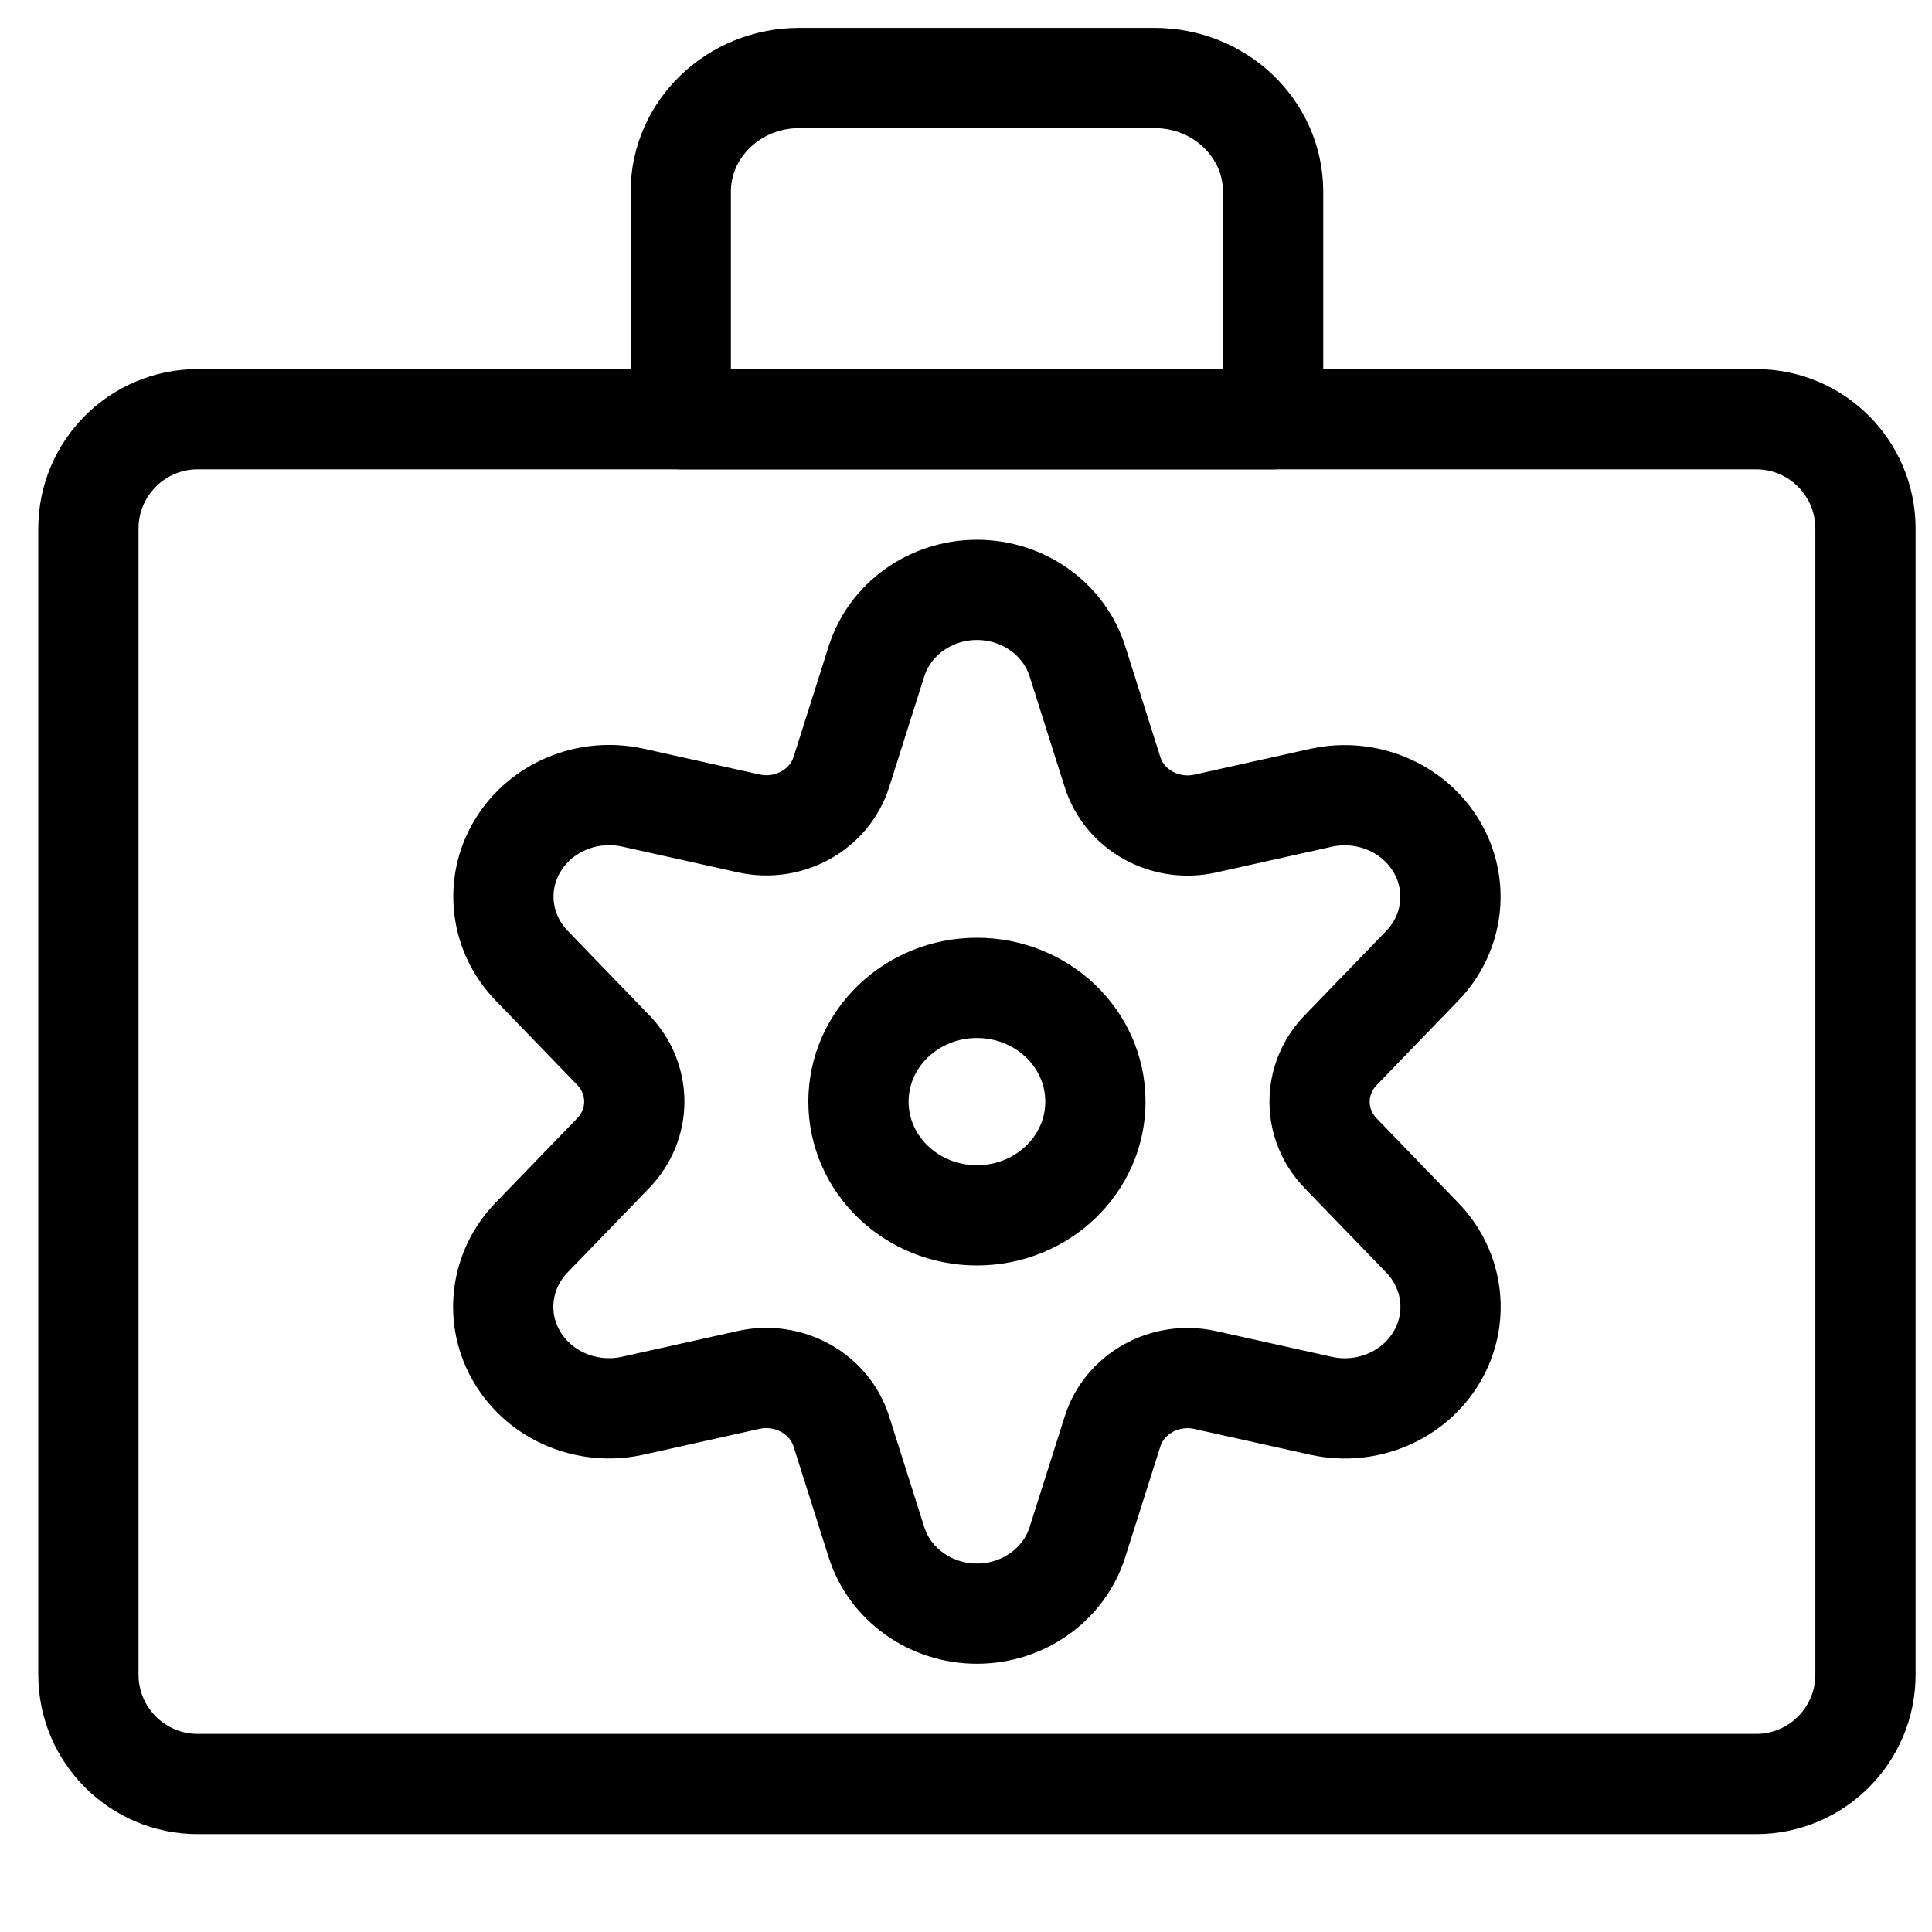
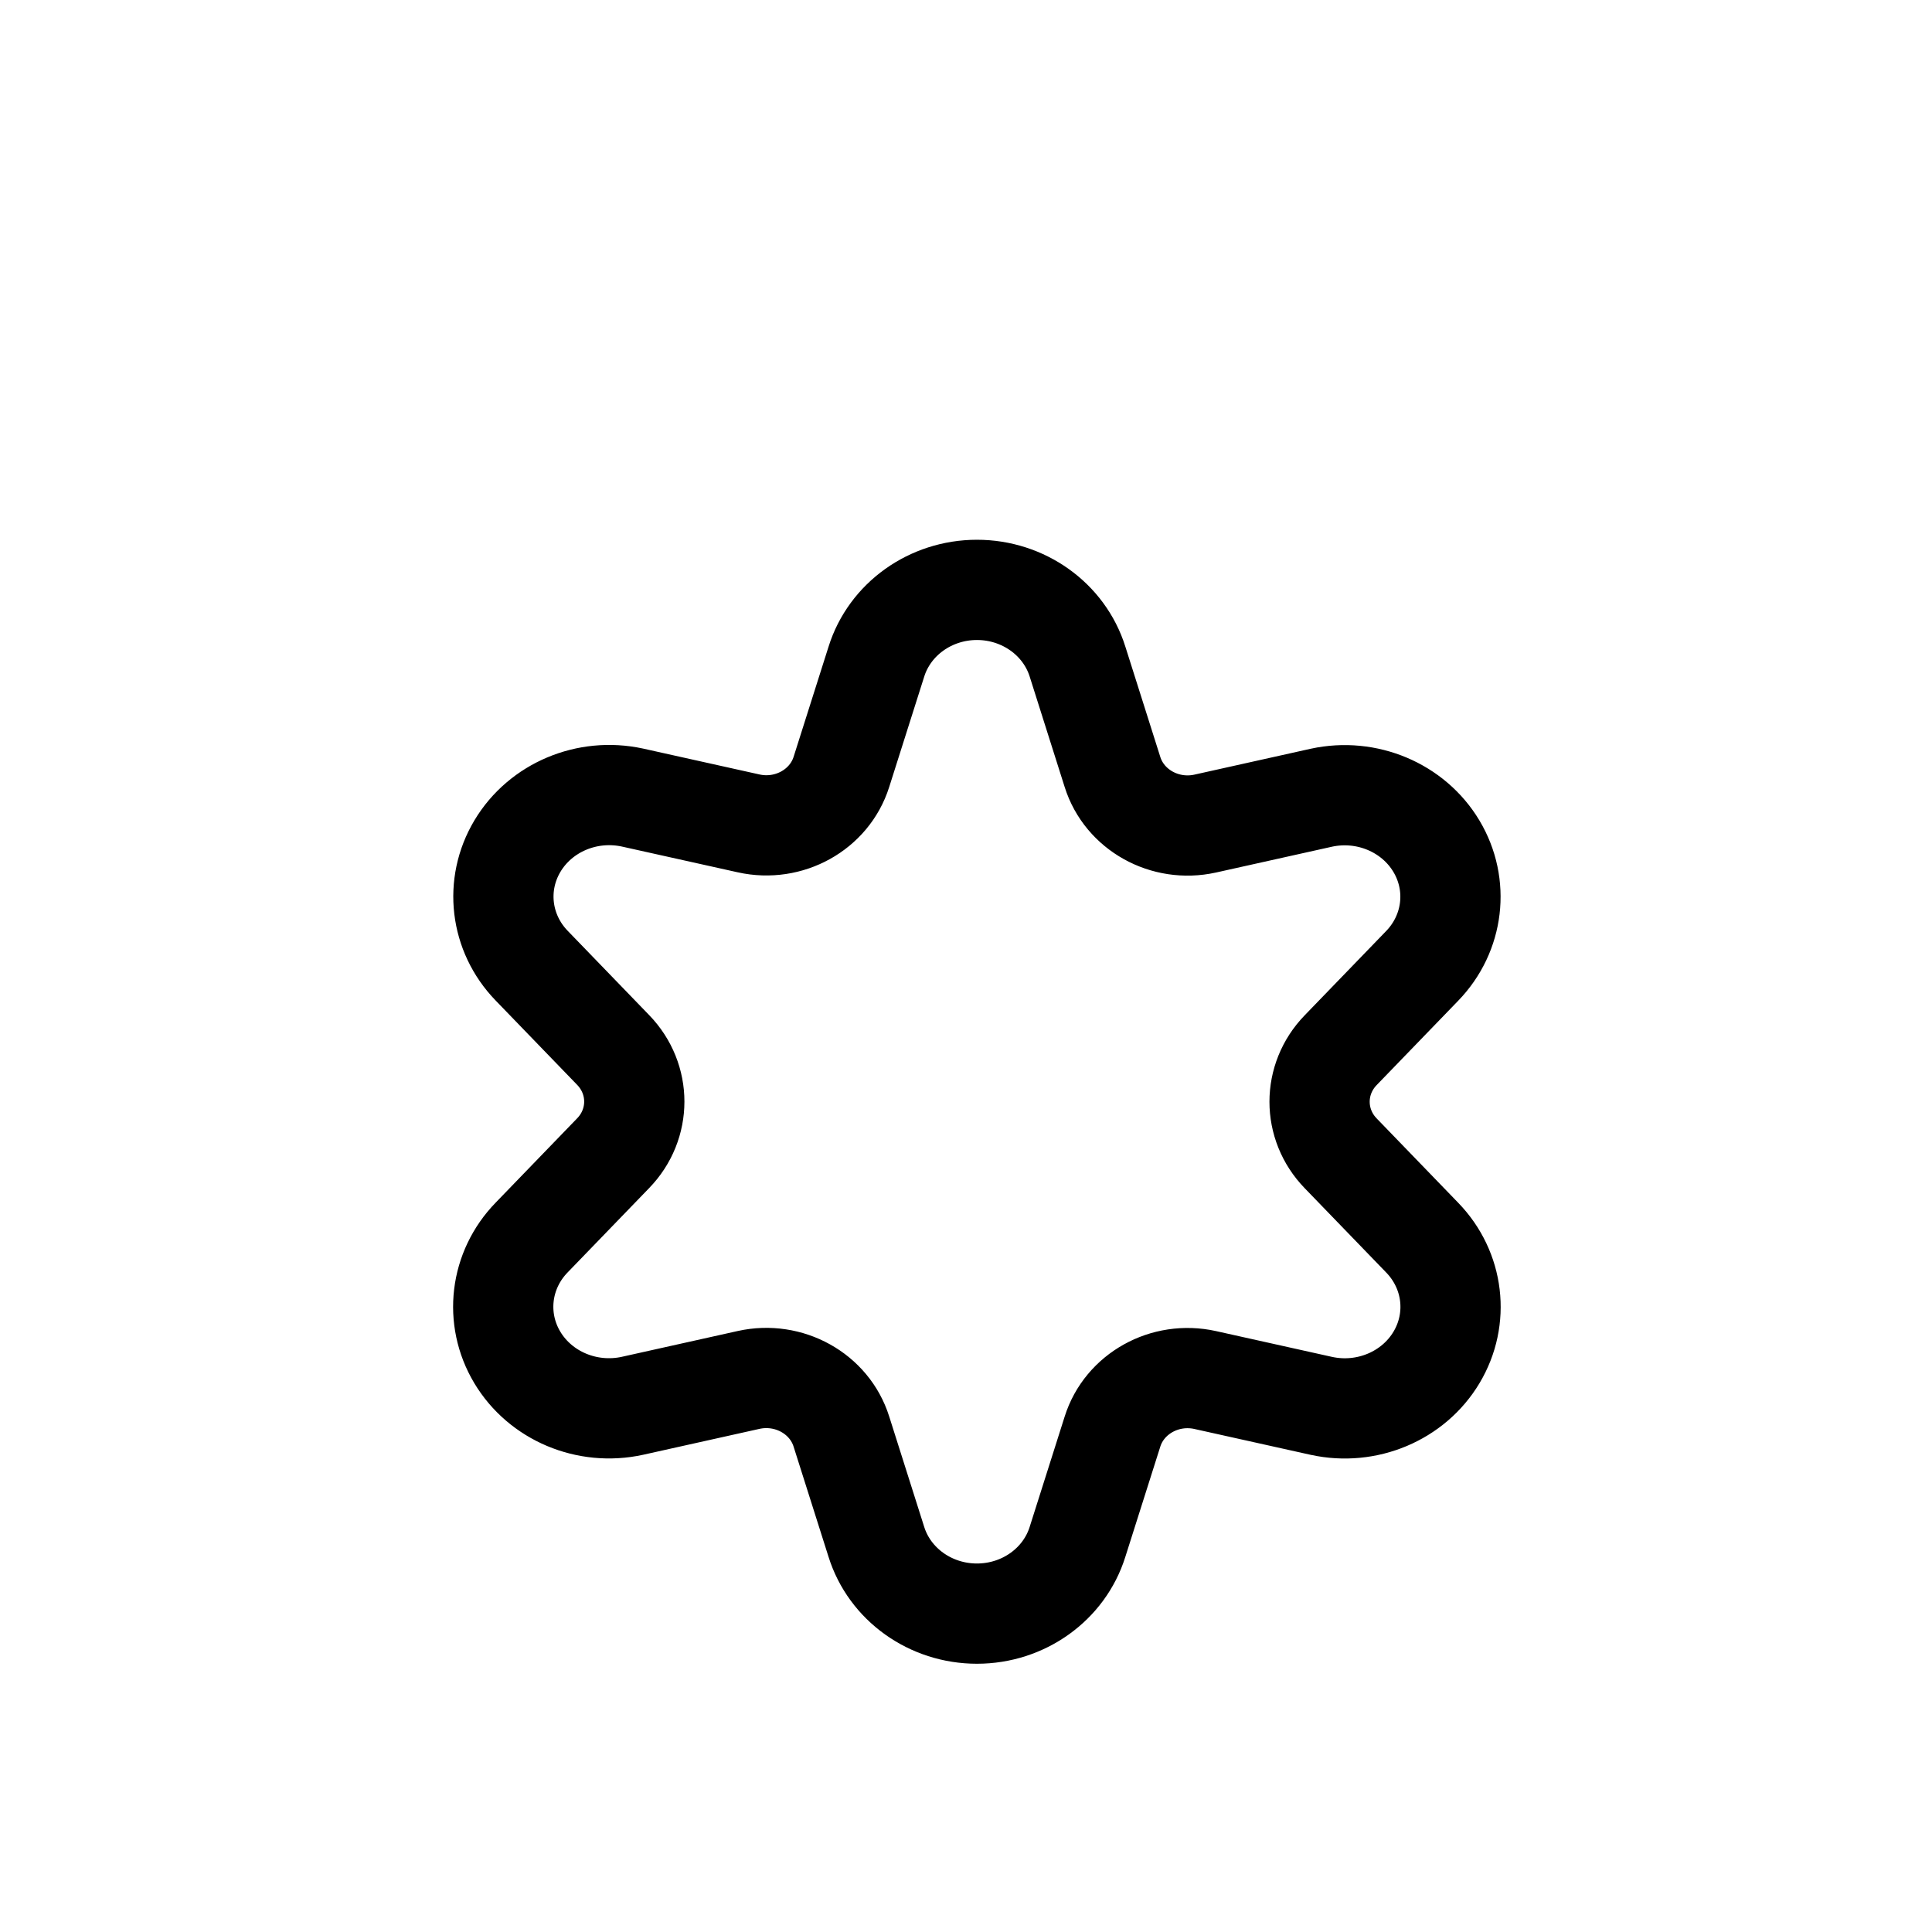
<svg xmlns="http://www.w3.org/2000/svg" width="53" height="53" viewBox="0 0 53 53" fill="none">
-   <path fill-rule="evenodd" clip-rule="evenodd" d="M2.425 14.5C2.425 12.843 3.768 11.5 5.425 11.5H48.175C49.832 11.5 51.175 12.843 51.175 14.5V45.94C51.175 47.597 49.832 48.94 48.175 48.94H5.425C3.768 48.94 2.425 47.597 2.425 45.94V14.5Z" stroke="black" stroke-width="2.75" stroke-linecap="round" stroke-linejoin="round" />
-   <path fill-rule="evenodd" clip-rule="evenodd" d="M31.675 2.14H21.925C20.13 2.14 18.675 3.537 18.675 5.26V11.5H34.925V5.26C34.925 3.537 33.47 2.14 31.675 2.14Z" stroke="black" stroke-width="2.75" stroke-linecap="round" stroke-linejoin="round" />
-   <path fill-rule="evenodd" clip-rule="evenodd" d="M26.8 33.34C28.595 33.34 30.05 31.943 30.05 30.22C30.05 28.497 28.595 27.1 26.8 27.1C25.005 27.1 23.55 28.497 23.55 30.22C23.55 31.943 25.005 33.34 26.8 33.34Z" stroke="black" stroke-width="2.75" stroke-linecap="round" stroke-linejoin="round" />
  <path fill-rule="evenodd" clip-rule="evenodd" d="M29.56 18.152L30.518 21.176C30.845 22.218 31.957 22.837 33.062 22.593L36.251 21.883C37.492 21.615 38.77 22.154 39.404 23.212C40.038 24.271 39.88 25.602 39.014 26.497L36.78 28.808C36.006 29.606 36.006 30.842 36.78 31.64L39.014 33.951C39.882 34.845 40.041 36.178 39.407 37.238C38.773 38.298 37.493 38.837 36.251 38.567L33.062 37.858C31.957 37.613 30.845 38.233 30.518 39.274L29.56 42.294C29.195 43.465 28.073 44.266 26.8 44.266C25.527 44.266 24.405 43.465 24.04 42.294L23.082 39.272C22.755 38.23 21.642 37.611 20.538 37.855L17.349 38.565C16.106 38.836 14.825 38.297 14.19 37.236C13.556 36.175 13.716 34.841 14.586 33.947L16.82 31.636C17.594 30.838 17.594 29.602 16.82 28.803L14.586 26.492C13.72 25.598 13.562 24.267 14.196 23.208C14.83 22.149 16.108 21.611 17.349 21.879L20.538 22.588C21.641 22.833 22.753 22.216 23.082 21.176L24.04 18.156C24.404 16.985 25.526 16.183 26.798 16.182C28.071 16.181 29.194 16.982 29.56 18.152V18.152Z" stroke="black" stroke-width="2.75" stroke-linecap="round" stroke-linejoin="round" />
</svg>